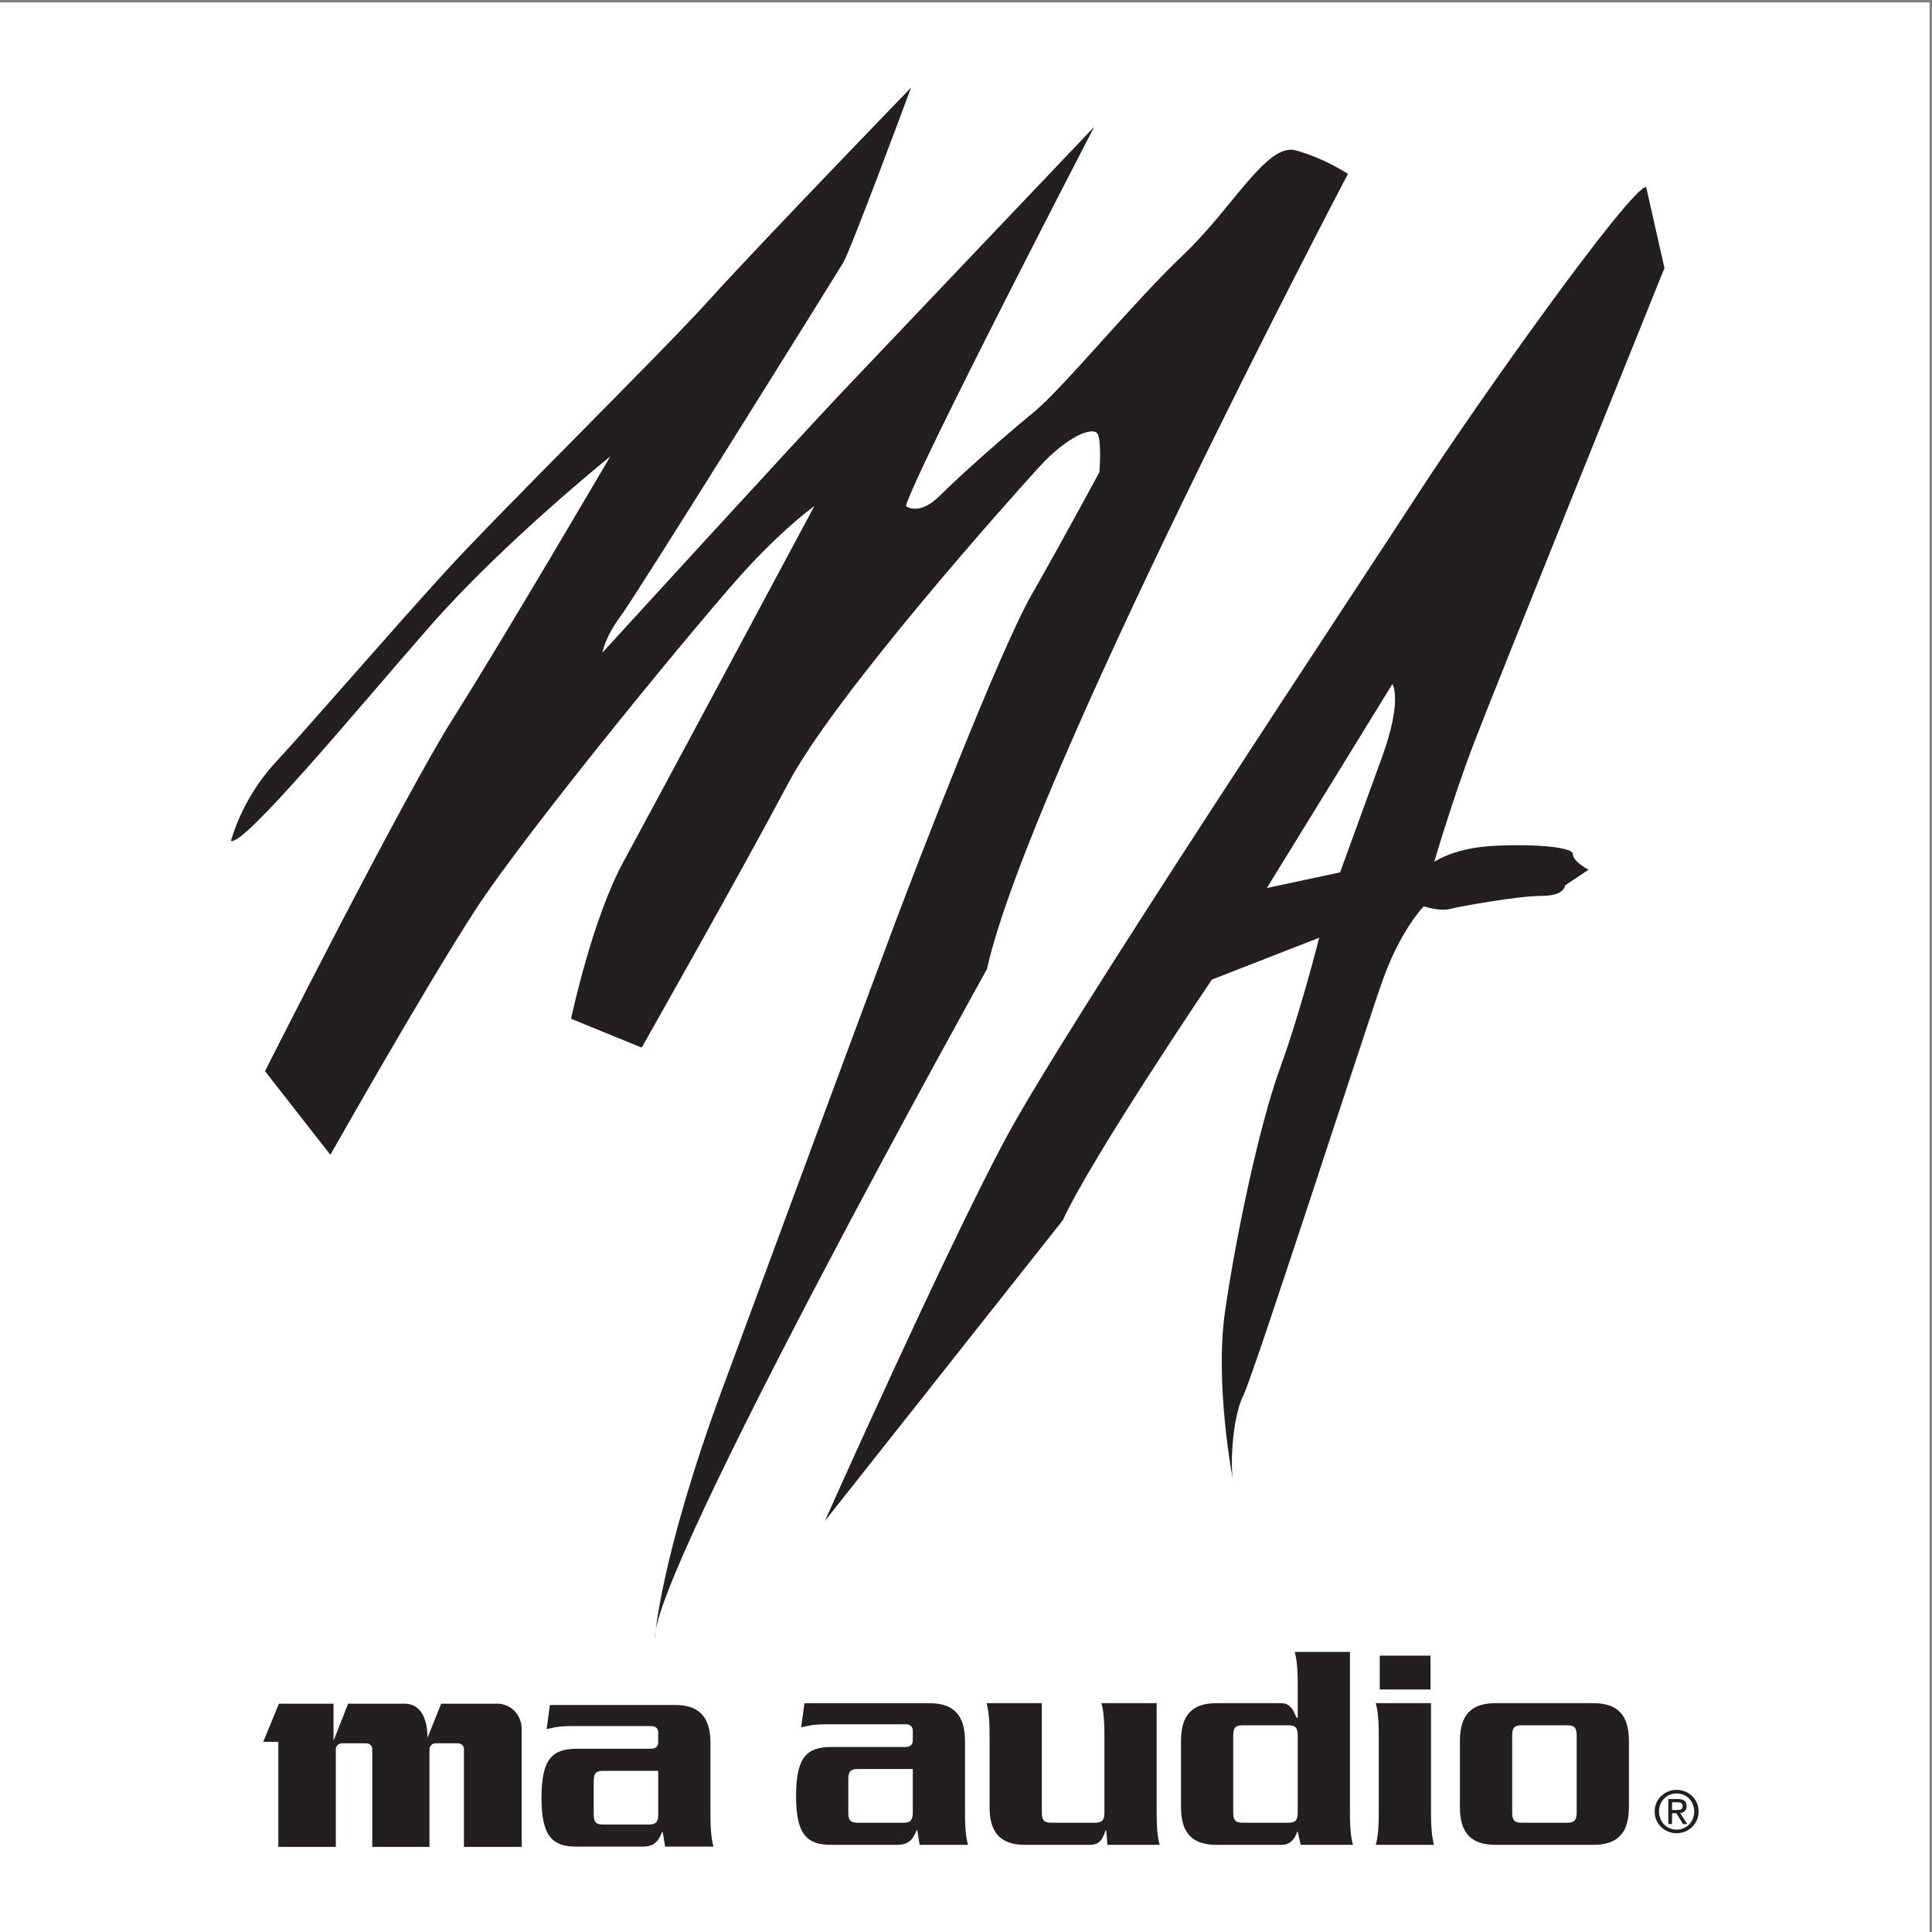
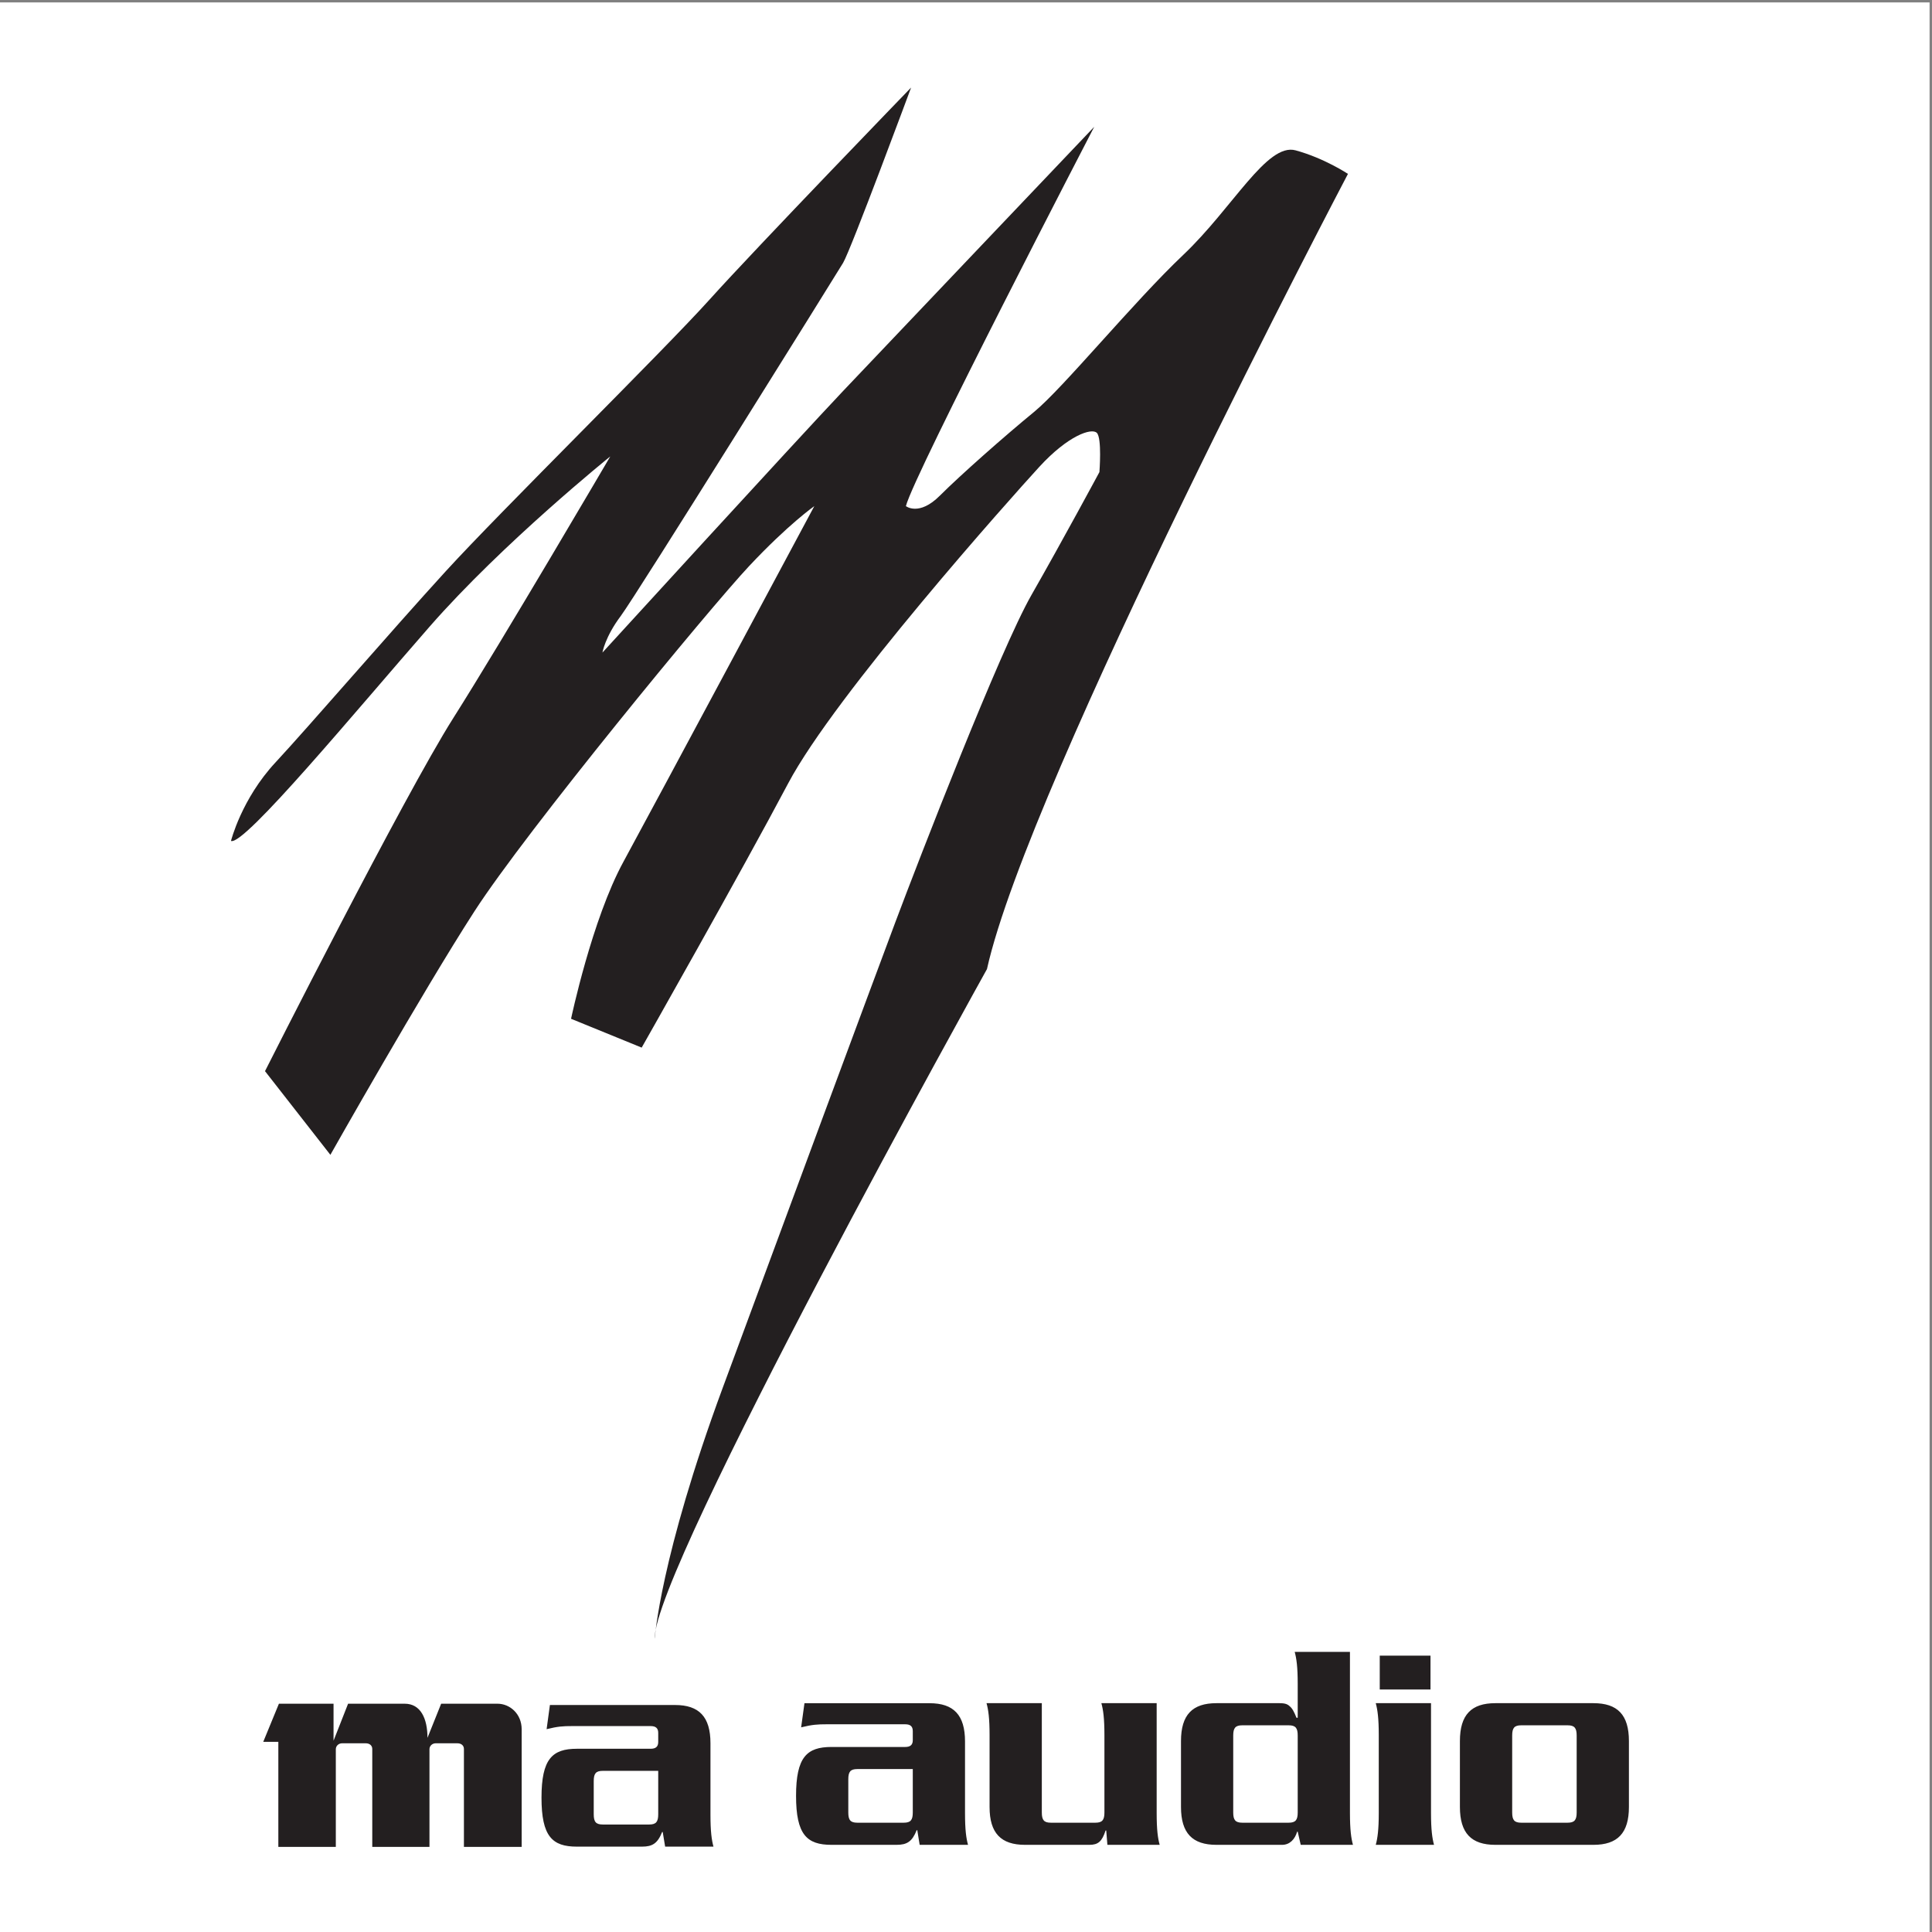
<svg xmlns="http://www.w3.org/2000/svg" width="193pt" height="193pt" viewBox="0 0 193 193" version="1.1">
  <rect x="0" y="0" width="193" height="193" fill="#808080" stroke="none" />
  <g id="surface1">
    <path style=" stroke:none;fill-rule:evenodd;fill:rgb(100%,100%,100%);fill-opacity:1;" d="M 0 0.242 L 192.758 0.242 L 192.758 193 L 0 193 L 0 0.242 " />
-     <path style=" stroke:none;fill-rule:evenodd;fill:rgb(13.699%,12.199%,12.5%);fill-opacity:1;" d="M 157.129 85.316 C 157.129 84.531 152.426 84.27 148.766 84.531 C 145.105 84.793 143.277 86.098 143.277 86.098 C 143.277 86.098 145.105 79.824 147.199 74.34 C 149.289 68.852 166.273 26.777 166.273 26.777 L 164.445 18.68 C 162.879 18.68 147.461 40.367 141.711 49.254 C 135.961 58.137 106.434 102.559 100.426 113.797 C 94.414 125.031 82.395 151.949 82.395 151.949 L 106.172 121.895 C 109.047 115.625 121.066 97.855 121.066 97.855 L 131.781 93.676 C 131.781 93.676 129.949 100.992 127.859 106.742 C 125.77 112.488 123.418 123.727 122.371 131.043 C 121.328 138.359 123.156 147.77 123.156 147.77 C 122.895 145.938 123.156 141.496 124.203 139.406 C 125.246 137.316 136.223 103.344 138.055 98.117 C 139.883 92.891 142.23 90.539 142.23 90.539 C 142.23 90.539 143.801 91.062 144.844 90.801 C 145.895 90.539 151.641 89.496 153.992 89.496 C 156.344 89.496 156.344 88.449 156.344 88.449 L 158.695 86.883 C 158.695 86.883 157.129 86.098 157.129 85.316 Z M 138.055 75.645 C 135.961 81.395 133.871 87.145 133.871 87.145 L 126.555 88.711 L 139.098 68.328 C 139.098 68.328 140.145 69.895 138.055 75.645 " />
    <path style=" stroke:none;fill-rule:evenodd;fill:rgb(13.699%,12.199%,12.5%);fill-opacity:1;" d="M 23.074 84.008 C 23.074 84.008 24.117 79.824 27.516 76.168 C 30.914 72.508 39.016 63.102 44.504 57.094 C 49.988 51.082 66.191 35.141 70.895 29.914 C 75.598 24.688 91.016 8.746 91.016 8.746 C 91.016 8.746 85.008 24.949 84.223 26.258 C 83.438 27.562 63.578 59.445 62.012 61.535 C 60.441 63.625 60.18 65.191 60.18 65.191 C 60.18 65.191 79.52 44.027 84.223 39.059 C 88.926 34.098 109.309 12.668 109.309 12.668 C 109.309 12.668 91.277 47.422 90.496 50.559 C 90.496 50.559 91.801 51.605 93.891 49.512 C 95.98 47.422 100.426 43.504 103.297 41.152 C 106.172 38.801 113.227 30.176 118.191 25.473 C 123.156 20.77 126.555 14.234 129.43 15.02 C 132.305 15.805 134.656 17.371 134.656 17.371 C 134.656 17.371 102.773 77.996 98.594 96.809 C 98.594 96.809 65.148 156.914 65.406 163.707 C 65.406 163.707 65.93 155.605 72.203 138.621 C 78.473 121.637 87.098 98.379 89.449 92.105 C 91.801 85.836 99.902 64.93 103.035 59.445 C 106.172 53.957 109.828 47.16 109.828 47.16 C 109.828 47.16 110.094 43.766 109.57 43.242 C 109.047 42.719 106.695 43.504 103.82 46.641 C 100.945 49.777 83.438 69.375 78.734 78.258 C 74.031 87.145 64.102 104.652 64.102 104.652 L 57.047 101.773 C 57.047 101.773 59.137 91.848 62.273 86.098 C 65.406 80.348 81.348 50.559 81.348 50.559 C 81.348 50.559 78.734 52.387 74.816 56.57 C 70.895 60.75 52.602 82.965 47.379 91.062 C 42.152 99.164 33.004 115.363 33.004 115.363 L 26.473 107.004 C 26.473 107.004 40.32 79.566 45.285 71.727 C 50.25 63.887 60.965 45.594 60.965 45.594 C 60.965 45.594 50.25 54.219 42.934 62.578 C 35.617 70.941 24.383 84.531 23.074 84.008 " />
-     <path style=" stroke:none;fill-rule:evenodd;fill:rgb(13.699%,12.199%,12.5%);fill-opacity:1;" d="M 165.727 180.961 C 165.727 179.934 166.5 179.16 167.492 179.16 C 168.473 179.16 169.246 179.934 169.246 180.961 C 169.246 182.004 168.473 182.773 167.492 182.773 C 166.5 182.773 165.727 182.004 165.727 180.961 Z M 167.492 183.133 C 168.676 183.133 169.684 182.219 169.684 180.961 C 169.684 179.719 168.676 178.801 167.492 178.801 C 166.301 178.801 165.293 179.719 165.293 180.961 C 165.293 182.219 166.301 183.133 167.492 183.133 Z M 167.035 181.133 L 167.469 181.133 L 168.129 182.219 L 168.555 182.219 L 167.844 181.117 C 168.211 181.07 168.488 180.875 168.488 180.426 C 168.488 179.934 168.195 179.719 167.609 179.719 L 166.656 179.719 L 166.656 182.219 L 167.035 182.219 Z M 167.035 180.812 L 167.035 180.039 L 167.551 180.039 C 167.812 180.039 168.094 180.098 168.094 180.406 C 168.094 180.789 167.809 180.812 167.488 180.812 L 167.035 180.812 " />
    <path style=" stroke:none;fill-rule:evenodd;fill:rgb(13.699%,12.199%,12.5%);fill-opacity:1;" d="M 91.184 176.723 L 91.184 181.059 C 91.184 181.812 90.973 182.082 90.281 182.082 L 85.645 182.082 C 84.953 182.082 84.742 181.812 84.742 181.059 L 84.742 177.746 C 84.742 176.992 84.953 176.723 85.645 176.723 Z M 65.754 176.902 L 65.754 181.238 C 65.754 181.992 65.543 182.262 64.852 182.262 L 60.215 182.262 C 59.523 182.262 59.312 181.992 59.312 181.238 L 59.312 177.926 C 59.312 177.172 59.523 176.902 60.215 176.902 Z M 151.965 182.082 C 151.27 182.082 151.062 181.809 151.062 181.055 L 151.062 173.379 C 151.062 172.621 151.27 172.352 151.965 172.352 L 156.598 172.352 C 157.289 172.352 157.504 172.621 157.504 173.379 L 157.504 181.055 C 157.504 181.809 157.289 182.082 156.598 182.082 Z M 142.953 170.141 L 142.953 181.102 C 142.953 182.785 143.074 183.629 143.254 184.293 L 137.434 184.293 C 137.613 183.629 137.734 182.785 137.734 181.102 L 137.734 173.332 C 137.734 171.645 137.613 170.801 137.434 170.141 Z M 124.102 182.082 C 123.406 182.082 123.195 181.809 123.195 181.055 L 123.195 173.379 C 123.195 172.621 123.406 172.352 124.102 172.352 L 128.734 172.352 C 129.426 172.352 129.637 172.621 129.637 173.379 L 129.637 181.055 C 129.637 181.809 129.426 182.082 128.734 182.082 Z M 96.402 173.961 C 96.402 171.316 95.258 170.145 92.863 170.145 L 80.363 170.145 L 80.031 172.555 C 81.145 172.281 81.684 172.25 82.555 172.25 L 90.43 172.25 C 90.91 172.25 91.184 172.434 91.184 172.926 L 91.184 173.84 C 91.184 174.328 90.91 174.516 90.43 174.516 L 83.062 174.516 C 80.602 174.516 79.523 175.527 79.523 179.402 C 79.523 183.277 80.602 184.293 83.062 184.293 L 89.559 184.293 C 90.609 184.293 91.121 183.965 91.574 182.828 L 91.633 182.828 L 91.871 184.293 L 96.703 184.293 C 96.52 183.637 96.402 182.797 96.402 181.117 Z M 70.973 174.145 C 70.973 171.496 69.832 170.324 67.434 170.324 L 54.934 170.324 L 54.605 172.738 C 55.715 172.461 56.254 172.43 57.125 172.43 L 65 172.43 C 65.48 172.43 65.754 172.617 65.754 173.105 L 65.754 174.02 C 65.754 174.508 65.48 174.695 65 174.695 L 57.633 174.695 C 55.172 174.695 54.094 175.707 54.094 179.582 C 54.094 183.457 55.172 184.473 57.633 184.473 L 64.129 184.473 C 65.18 184.473 65.695 184.145 66.145 183.008 L 66.203 183.008 L 66.445 184.473 L 71.273 184.473 C 71.094 183.816 70.973 182.98 70.973 181.301 Z M 46.344 184.496 L 46.344 174.715 C 46.344 174.375 46.086 174.148 45.688 174.148 L 43.527 174.148 C 43.188 174.148 42.902 174.402 42.902 174.742 L 42.902 184.496 L 37.188 184.496 L 37.188 174.715 C 37.188 174.375 36.93 174.148 36.535 174.148 L 34.176 174.148 C 33.836 174.148 33.547 174.402 33.547 174.742 L 33.547 184.496 L 27.805 184.496 L 27.805 174.004 L 26.297 174.004 L 27.863 170.195 L 33.32 170.195 L 33.32 173.891 L 34.773 170.195 L 40.43 170.195 C 42.023 170.195 42.703 171.676 42.703 173.605 L 44.07 170.195 L 49.699 170.195 C 50.922 170.195 52.113 171.191 52.113 172.754 L 52.113 184.496 Z M 159.184 184.293 C 161.582 184.293 162.723 183.125 162.723 180.512 L 162.723 173.922 C 162.723 171.305 161.582 170.141 159.184 170.141 L 149.379 170.141 C 146.98 170.141 145.84 171.305 145.84 173.922 L 145.84 180.512 C 145.84 183.125 146.98 184.293 149.379 184.293 Z M 142.902 165.395 L 142.902 168.773 L 137.832 168.773 L 137.832 165.395 Z M 129.938 184.293 L 135.156 184.293 C 134.977 183.637 134.855 182.797 134.855 181.117 L 134.855 165.016 L 129.336 165.016 C 129.516 165.676 129.637 166.52 129.637 168.199 L 129.637 171.602 L 129.516 171.602 C 129.277 171.004 129.094 170.648 128.824 170.438 C 128.586 170.199 128.254 170.141 127.832 170.141 L 121.516 170.141 C 119.117 170.141 117.977 171.305 117.977 173.922 L 117.977 180.512 C 117.977 183.125 119.117 184.293 121.516 184.293 L 128.074 184.293 C 128.855 184.293 129.363 183.723 129.578 182.98 L 129.637 182.98 Z M 110.625 184.293 L 110.508 182.859 L 110.445 182.859 C 110.086 183.965 109.695 184.293 108.824 184.293 L 102.395 184.293 C 99.996 184.293 98.855 183.125 98.855 180.516 L 98.855 173.336 C 98.855 171.648 98.734 170.801 98.551 170.141 L 104.074 170.141 L 104.074 181.059 C 104.074 181.809 104.285 182.082 104.977 182.082 L 109.426 182.082 C 110.117 182.082 110.328 181.809 110.328 181.059 L 110.328 173.336 C 110.328 171.648 110.207 170.801 110.023 170.141 L 115.547 170.141 L 115.547 181.117 C 115.547 182.797 115.664 183.637 115.848 184.293 L 110.625 184.293 " />
  </g>
</svg>